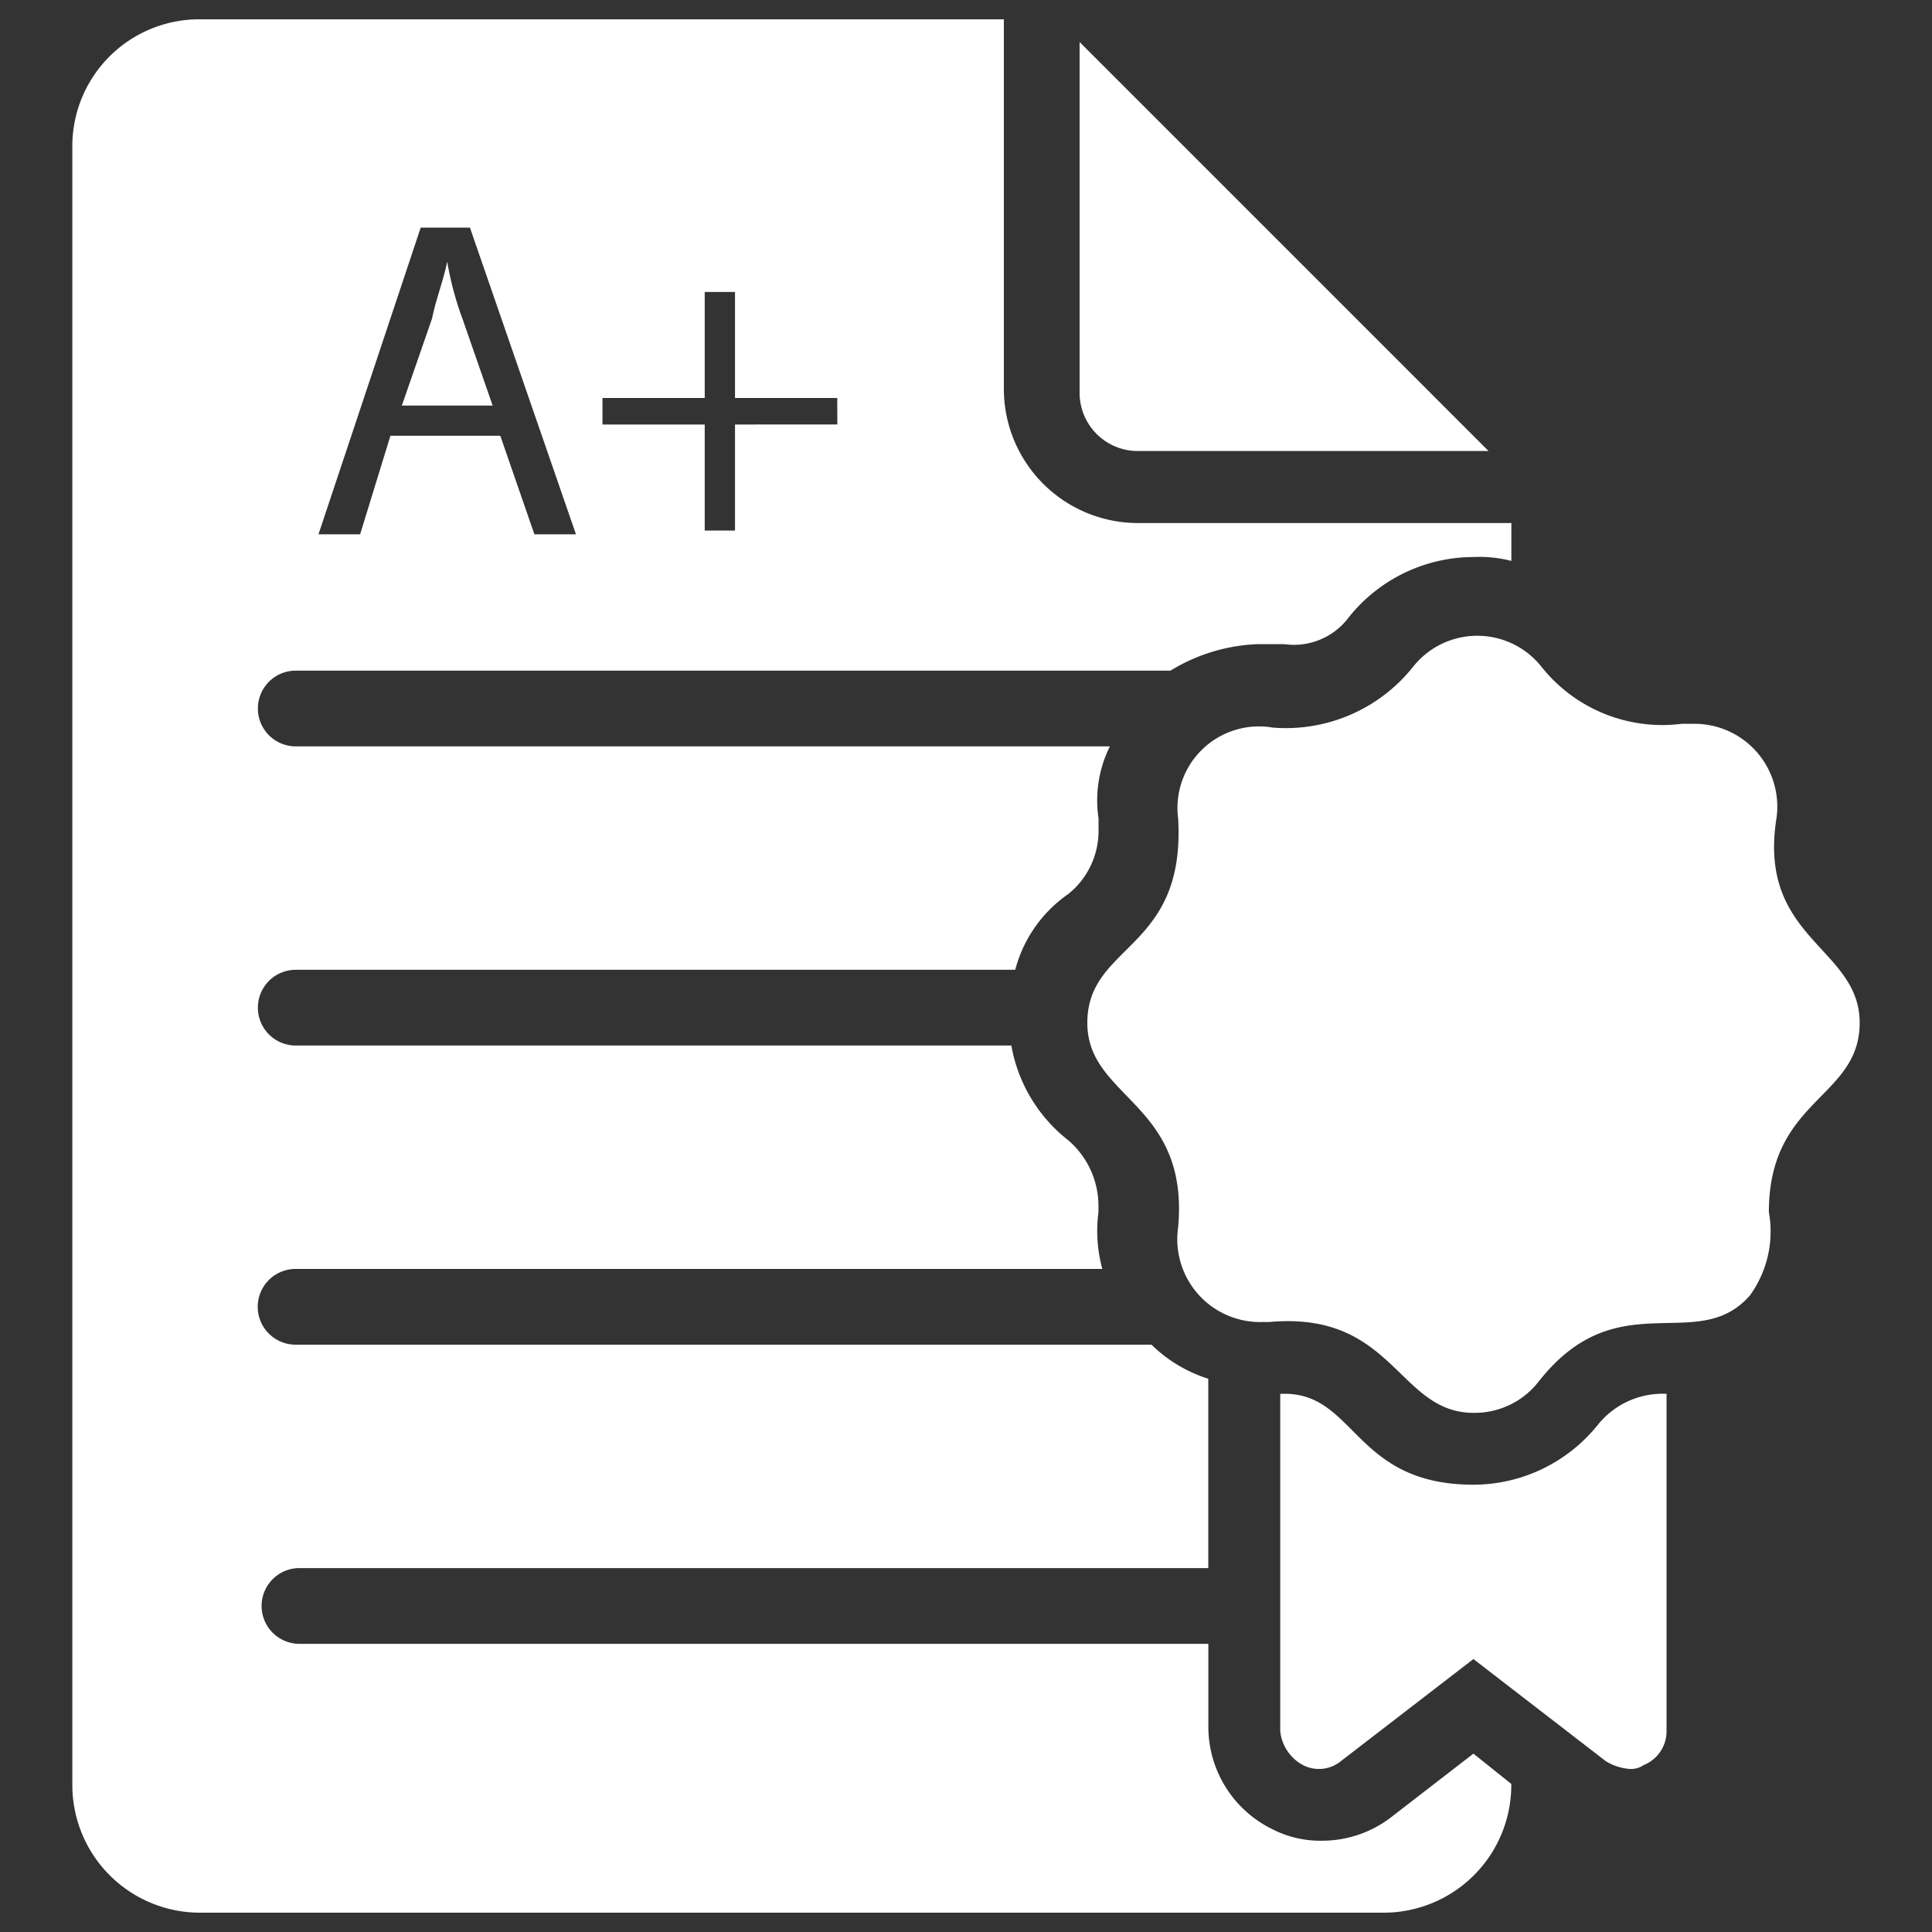
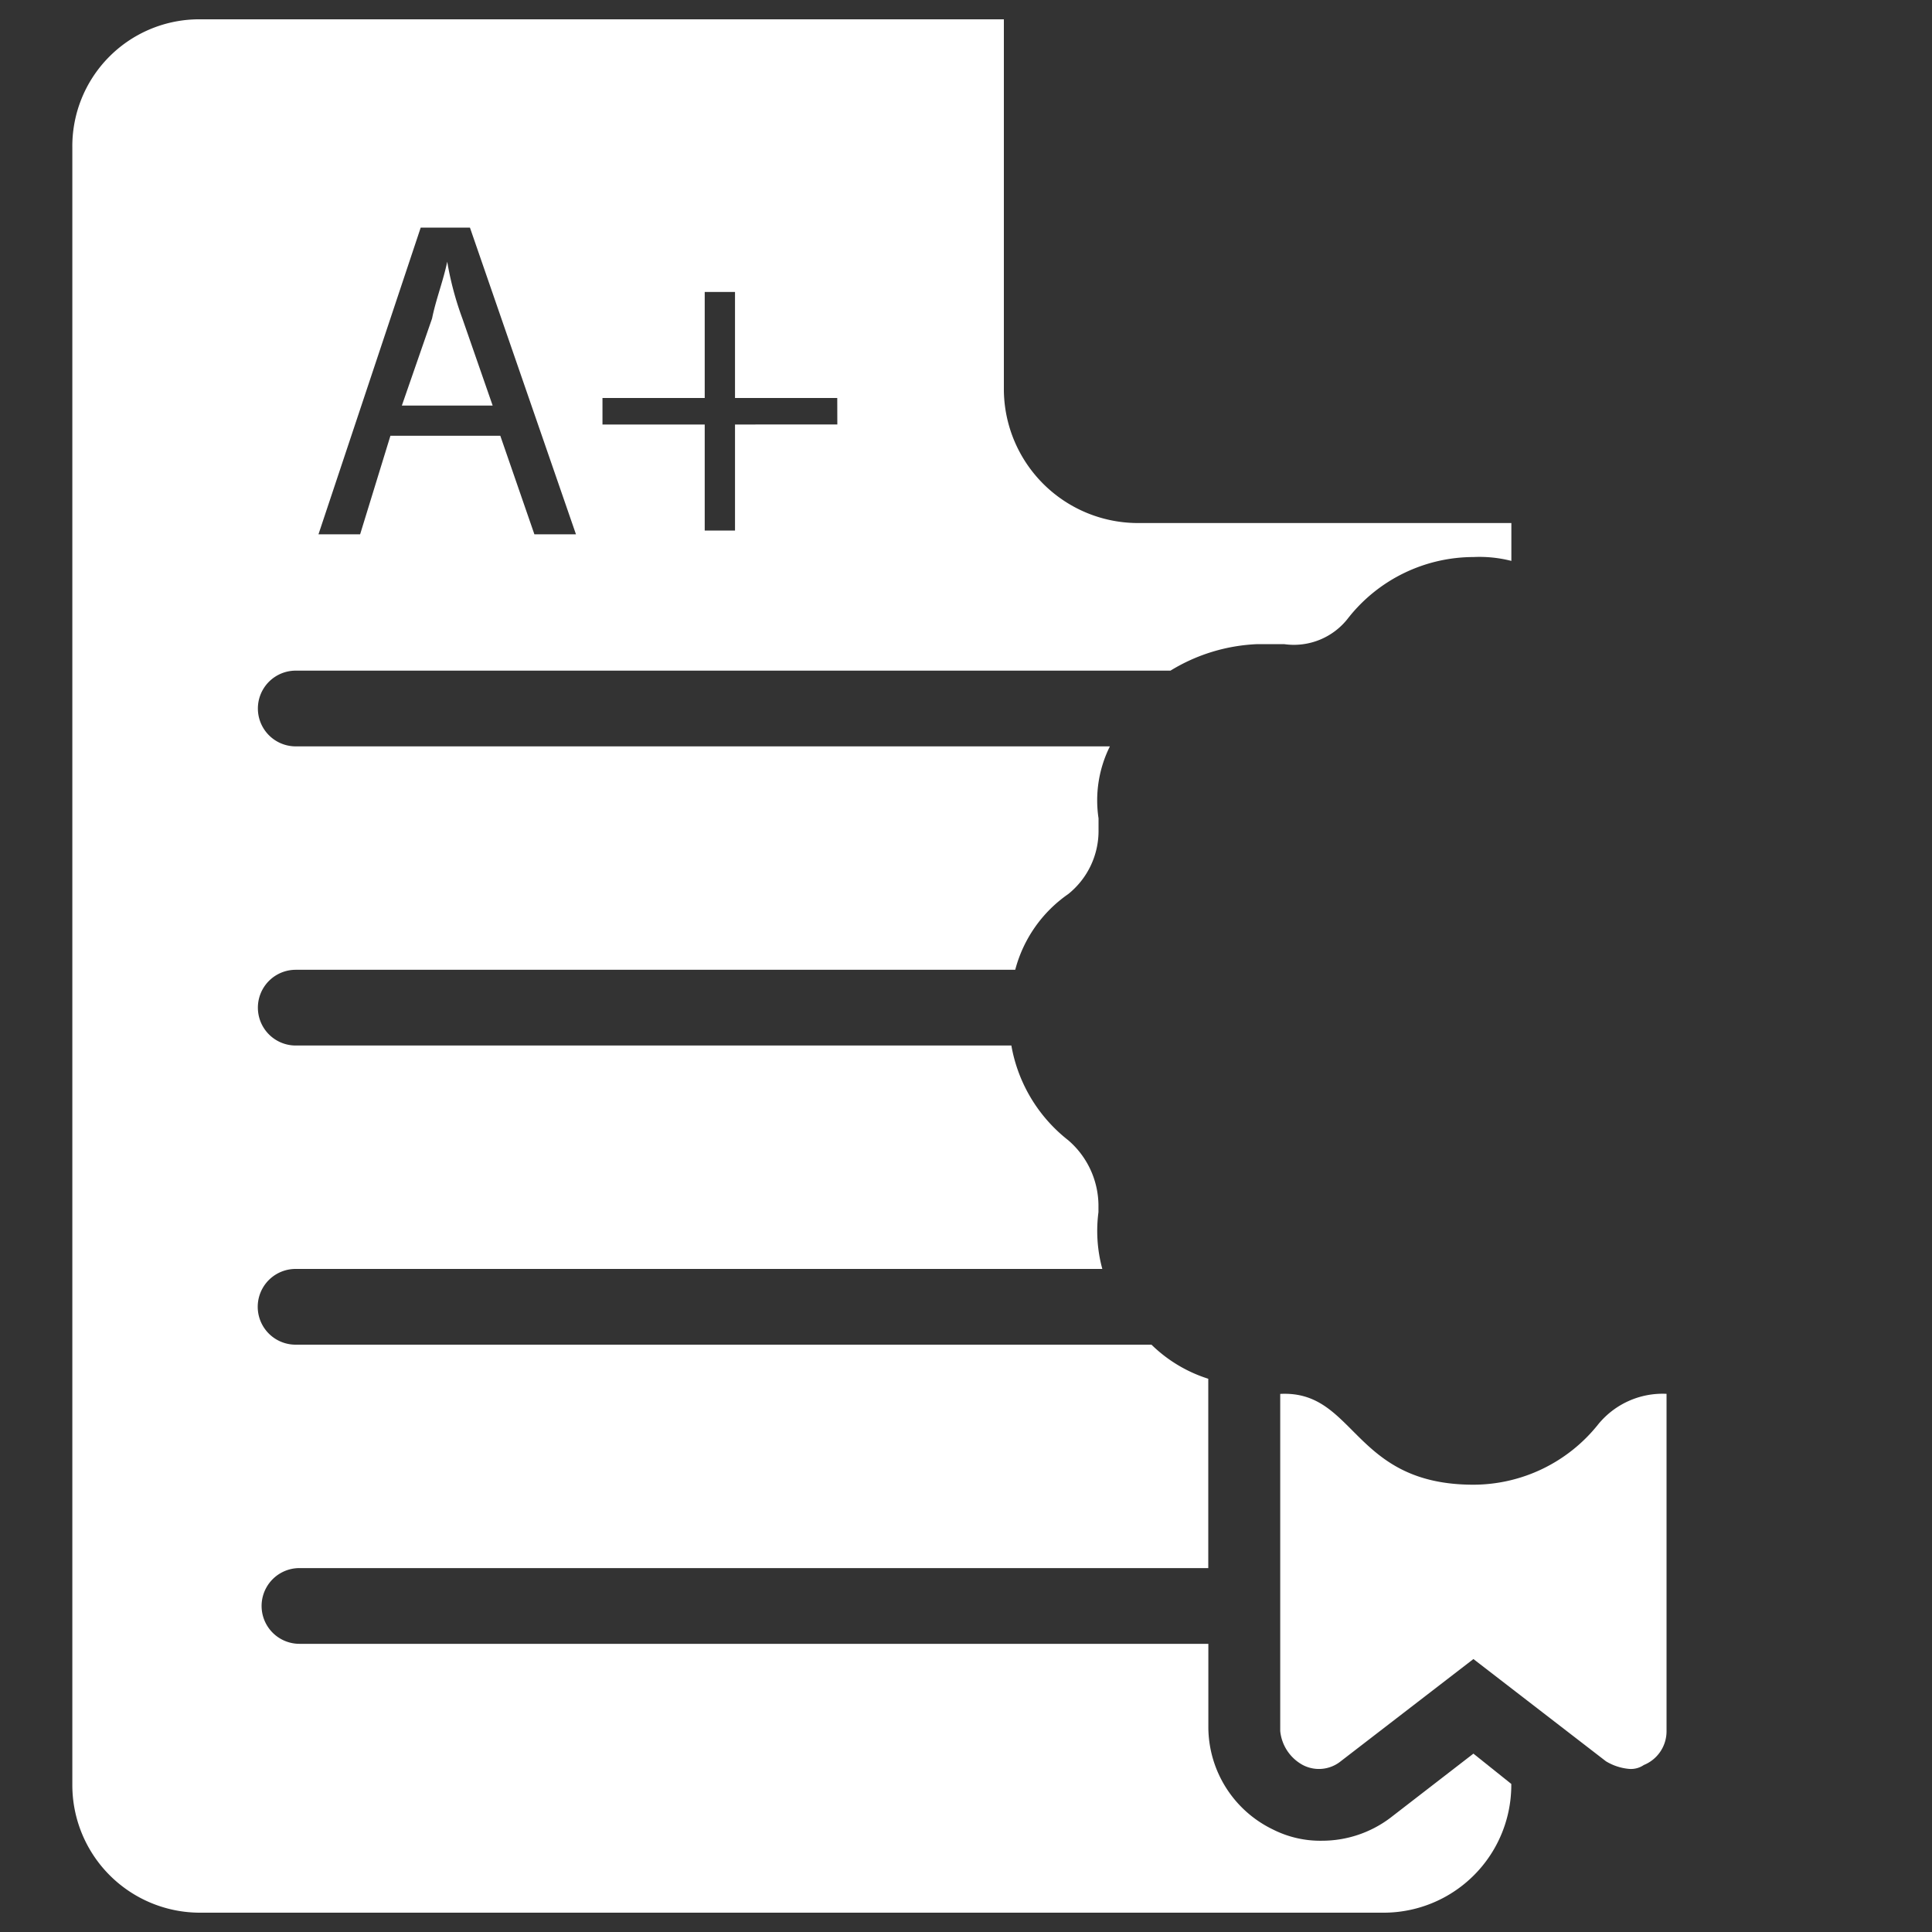
<svg xmlns="http://www.w3.org/2000/svg" id="Layer_1" data-name="Layer 1" viewBox="0 0 100 100">
  <rect x="0" y="0" width="100" height="100" fill="#333333" stroke="none" />
  <defs>
    <style>.cls-1{fill:#fff;}</style>
  </defs>
-   <path class="cls-1" d="M58.82,23.344H77.048L55.88,2.176V20.4A3.014,3.014,0,0,0,58.82,23.344Z" />
  <path class="cls-1" d="M23.148,13.544h0c-.2.98-.588,1.96-.784,2.94L20.8,20.992h4.7l-1.568-4.508A16.329,16.329,0,0,1,23.148,13.544Z" />
  <path class="cls-1" d="M69.8,31.968a8.271,8.271,0,0,1,6.468-3.136,6.668,6.668,0,0,1,1.96.2v-1.96H58.82a6.945,6.945,0,0,1-6.86-6.86V1H10.212A6.569,6.569,0,0,0,3.744,7.664V92.336A6.609,6.609,0,0,0,10.408,99H71.56a6.609,6.609,0,0,0,6.664-6.664l-1.96-1.568L71.952,94.1a5.872,5.872,0,0,1-3.528,1.176,5.426,5.426,0,0,1-2.548-.588A5.9,5.9,0,0,1,62.544,89.4V85.084H15.5a1.96,1.96,0,1,1,0-3.92h47.04v-9.8A7.38,7.38,0,0,1,59.6,69.6h-44.3a1.96,1.96,0,0,1,0-3.92H57.056a7.472,7.472,0,0,1-.2-2.94v-.392a4.487,4.487,0,0,0-1.568-3.332,7.974,7.974,0,0,1-2.94-4.9H15.308a1.96,1.96,0,1,1,0-3.92h37.24a6.907,6.907,0,0,1,2.744-3.92,4.187,4.187,0,0,0,1.568-3.332v-.588a6.26,6.26,0,0,1,.588-3.724H15.308a1.96,1.96,0,1,1,0-3.92H60.584a9.321,9.321,0,0,1,4.508-1.372h1.372A3.545,3.545,0,0,0,69.8,31.968Zm-42.14-4.312-1.764-5.1H20.208l-1.568,5.1H16.484L21.776,11.78h2.548l5.488,15.876Zm15.68-5.684H38.044V27.46H36.476V21.972H31.184V20.6h5.292V15.112h1.568V20.6h5.292Z" />
  <path class="cls-1" d="M86.26,72.148V89.592a1.884,1.884,0,0,1-1.176,1.764,1.178,1.178,0,0,1-.784.2,2.786,2.786,0,0,1-1.176-.392l-6.86-5.292L69.4,91.16a1.8,1.8,0,0,1-1.96.2,2.253,2.253,0,0,1-1.176-1.764V72.148c3.92-.2,3.724,4.7,10,4.7a8.271,8.271,0,0,0,6.468-3.136,4.306,4.306,0,0,1,3.528-1.568Z" />
-   <path class="cls-1" d="M96.256,52.94c0,3.92-4.7,3.92-4.7,9.8a5.648,5.648,0,0,1-.98,4.312c-2.744,3.136-6.86-.784-10.976,4.508a4.187,4.187,0,0,1-3.332,1.568c-3.92,0-4.116-5.292-10.584-4.7h-.392a4.286,4.286,0,0,1-4.312-4.9c.588-6.468-4.7-6.664-4.7-10.584,0-4.116,5.1-3.724,4.7-10.584a4.221,4.221,0,0,1,4.9-4.7,8.416,8.416,0,0,0,7.252-3.136,4.241,4.241,0,0,1,6.664,0,7.99,7.99,0,0,0,7.252,2.94h.588a4.286,4.286,0,0,1,4.312,4.9C90.964,48.628,96.256,49.02,96.256,52.94Z" />
</svg>